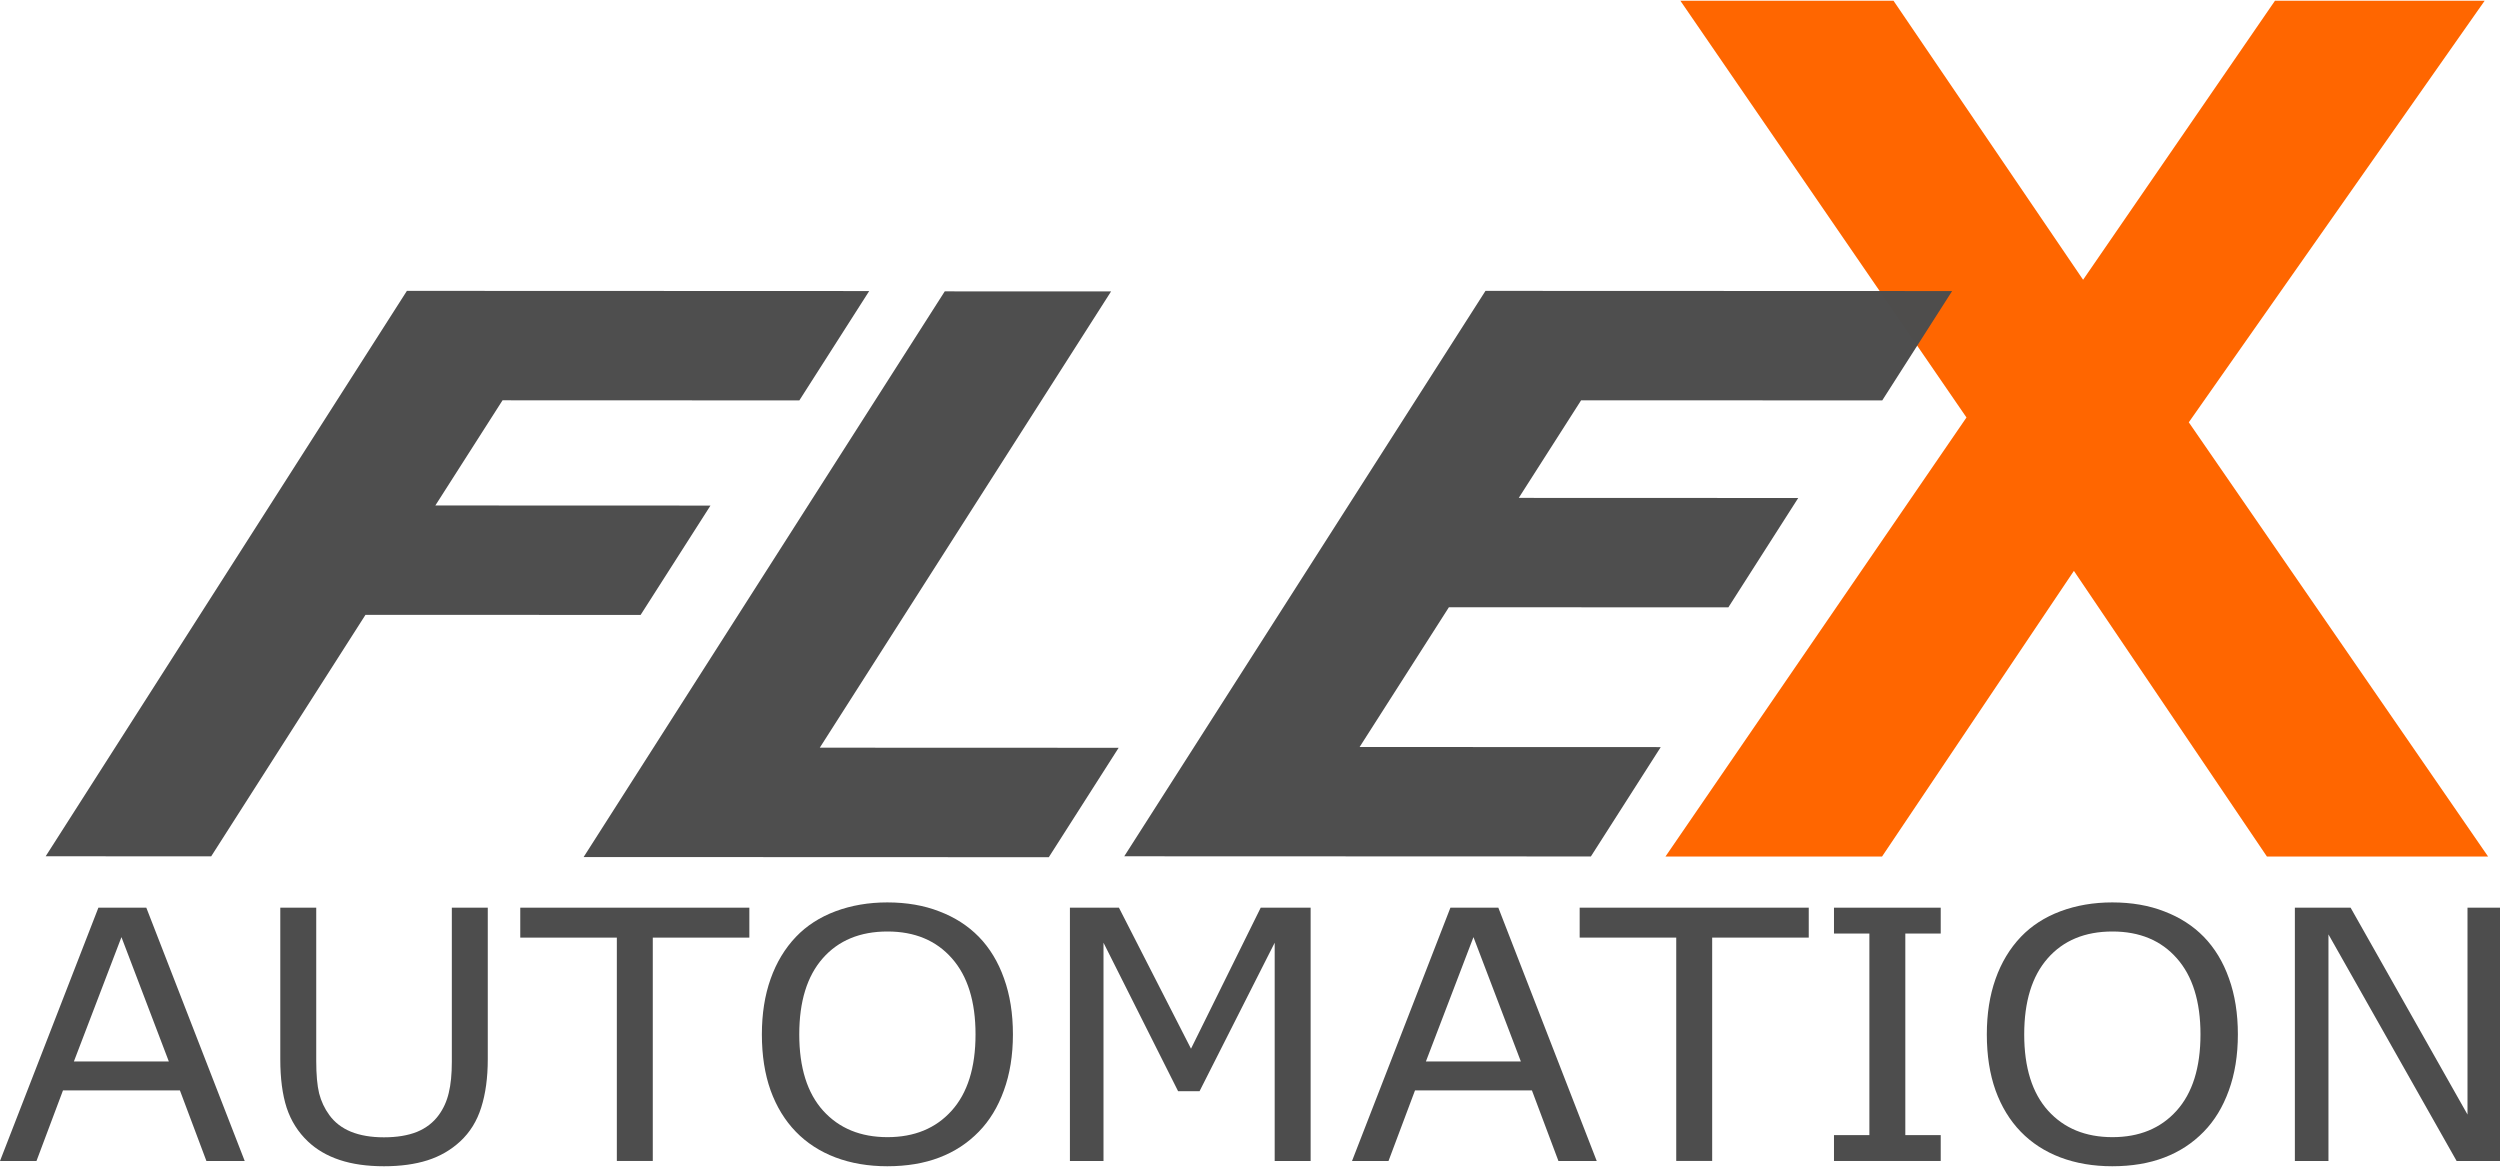
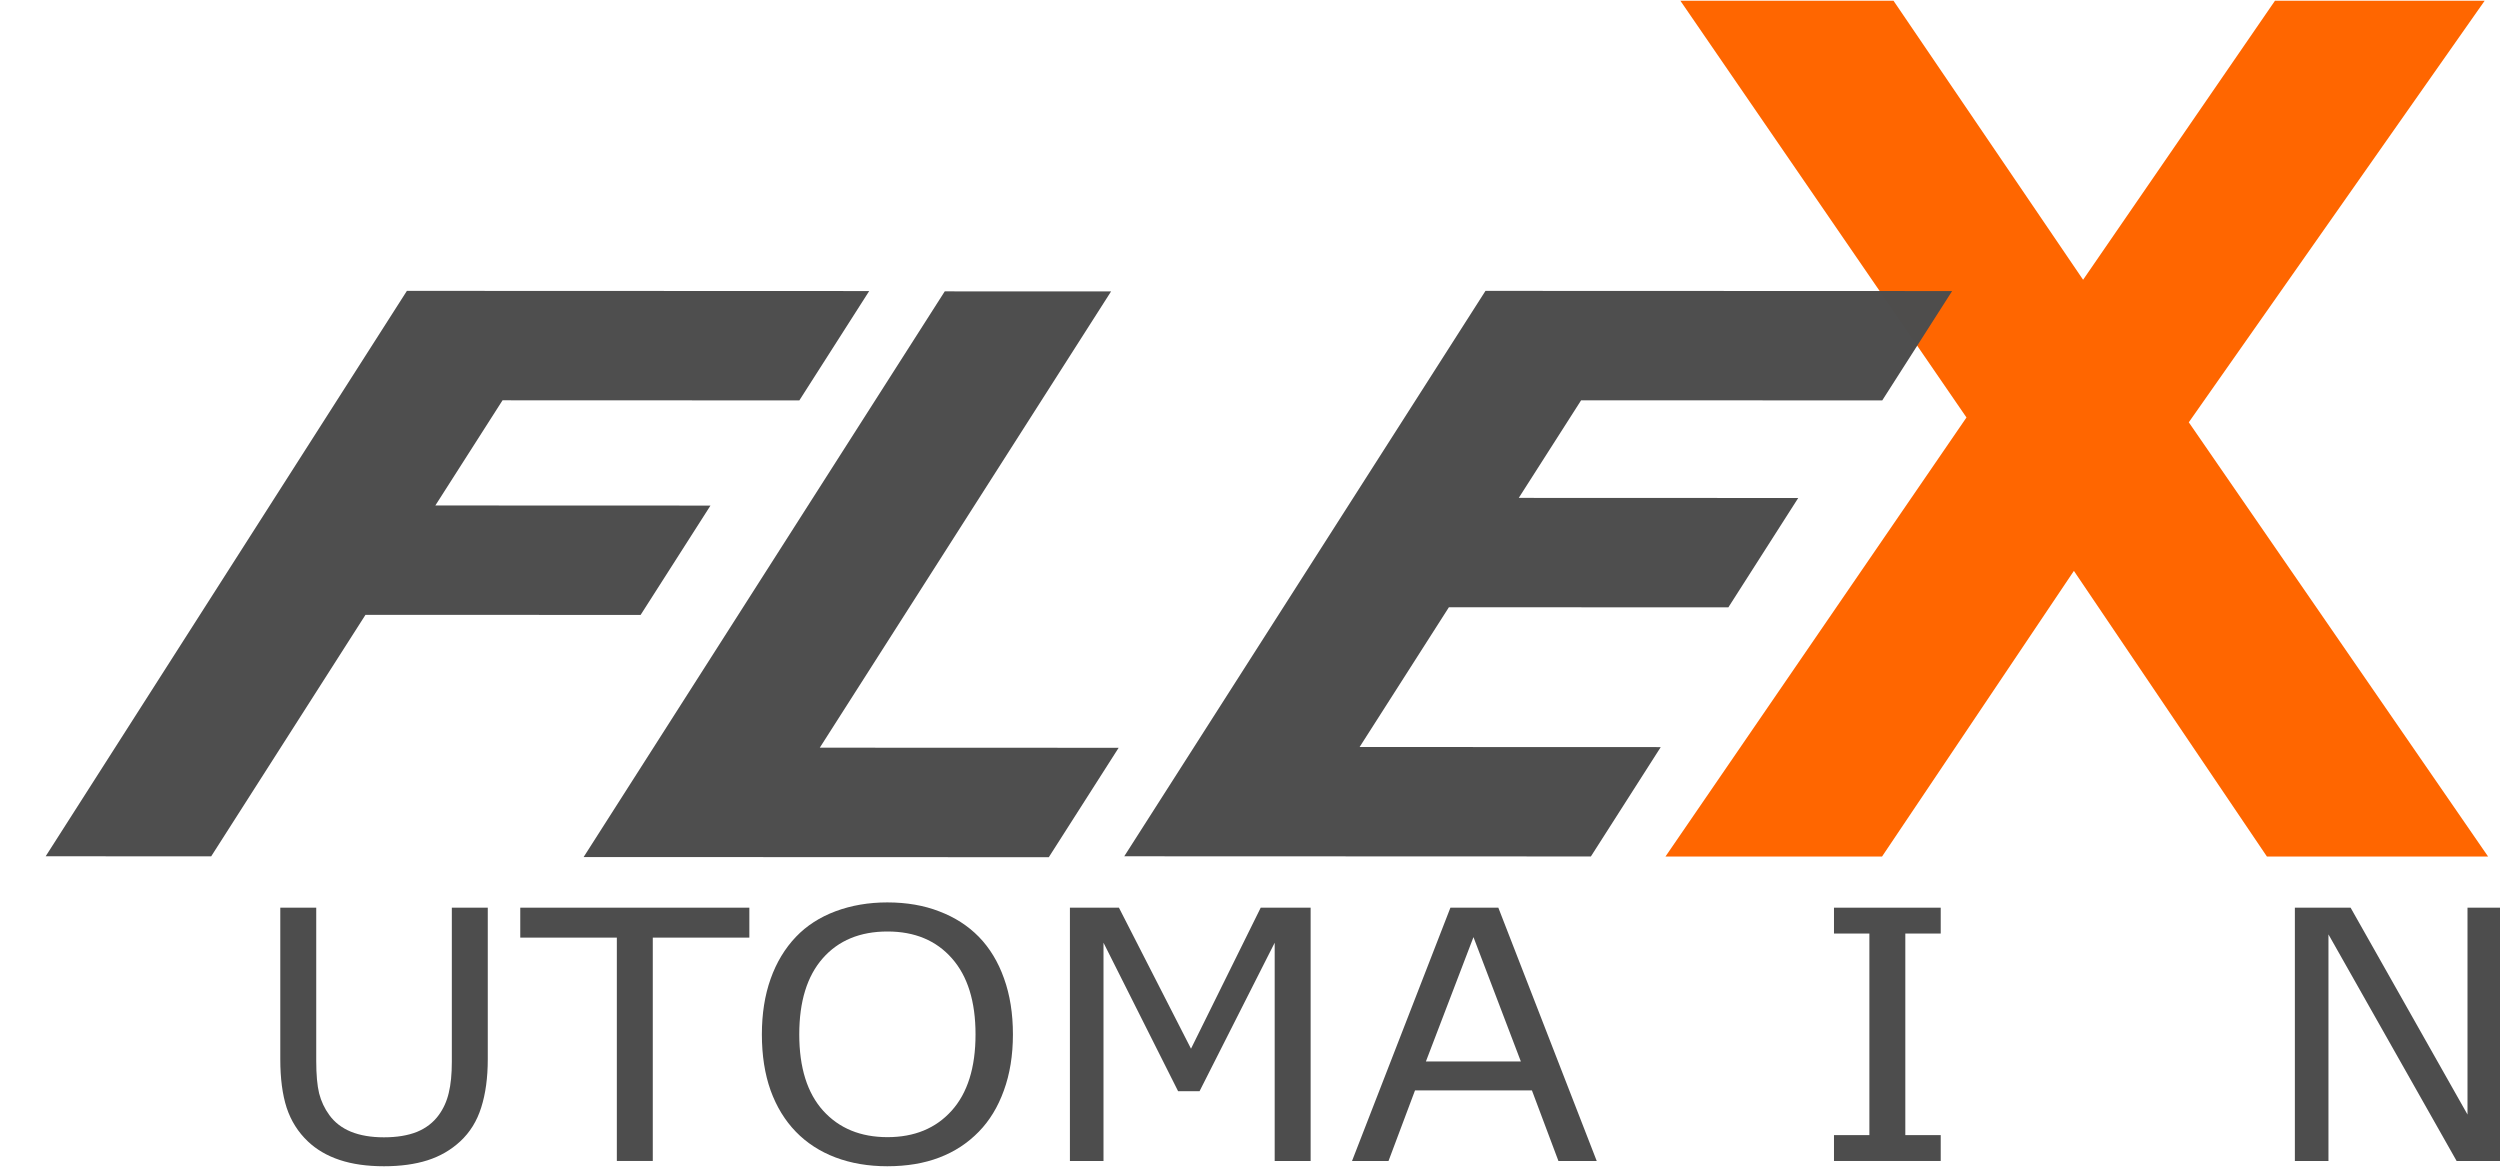
<svg xmlns="http://www.w3.org/2000/svg" xmlns:ns1="http://www.inkscape.org/namespaces/inkscape" xmlns:ns2="http://sodipodi.sourceforge.net/DTD/sodipodi-0.dtd" width="214" height="100" viewBox="0 0 295.737 137.946" version="1.1" id="svg8" ns1:version="0.92.4 (5da689c313, 2019-01-14)" ns2:docname="Logo1.svg">
  <defs id="defs2" />
  <ns2:namedview id="base" pagecolor="#ffffff" bordercolor="#666666" borderopacity="1.0" ns1:pageopacity="0.0" ns1:pageshadow="2" ns1:zoom="0.70710678" ns1:cx="453.52437" ns1:cy="410.81604" ns1:document-units="mm" ns1:current-layer="layer1" showgrid="false" ns1:window-width="1920" ns1:window-height="1017" ns1:window-x="1912" ns1:window-y="-8" ns1:window-maximized="1" fit-margin-top="0" fit-margin-left="0" fit-margin-right="0" fit-margin-bottom="0" />
  <g ns1:label="Ebene 1" ns1:groupmode="layer" id="layer1" transform="translate(4.791958e-8,-159.054)">
    <flowRoot xml:space="preserve" id="flowRoot32" style="font-style:normal;font-weight:normal;font-size:40px;line-height:1.25;font-family:sans-serif;letter-spacing:0px;word-spacing:0px;fill:#000000;fill-opacity:1;stroke:none" transform="scale(0.265)">
      <flowRegion id="flowRegion34">
        <rect id="rect36" width="70.079" height="42.931" x="342.189" y="331.57" />
      </flowRegion>
      <flowPara id="flowPara38">Xcuzfu</flowPara>
    </flowRoot>
    <g id="g855" transform="translate(-1.086,71.821)" ns1:export-xdpi="164.89999" ns1:export-ydpi="164.89999">
      <g id="text46" style="font-style:normal;font-weight:normal;font-size:56.764px;line-height:1.25;font-family:sans-serif;letter-spacing:0px;word-spacing:0px;fill:#4d4d4d;fill-opacity:1;stroke:none;stroke-width:2.661" transform="scale(1.033,0.968)" aria-label="AUTOMATION">
-         <path id="path4577" style="font-size:42.573px;fill:#4d4d4d;stroke-width:2.661" d="m 29.074,231.865 h -4.386 l -3.035,-8.627 H 8.265 L 5.23,231.865 H 1.052 L 12.319,200.912 h 5.488 z m -8.689,-12.161 -5.426,-15.196 -5.446,15.196 z" ns1:connector-curvature="0" />
        <path id="path4579" style="font-size:42.573px;fill:#4d4d4d;stroke-width:2.661" d="m 56.909,219.434 q 0,3.368 -0.748,5.883 -0.728,2.495 -2.411,4.158 -1.601,1.58 -3.742,2.307 -2.141,0.728 -4.989,0.728 -2.91,0 -5.072,-0.769 -2.162,-0.769 -3.638,-2.266 -1.684,-1.705 -2.432,-4.116 -0.728,-2.411 -0.728,-5.925 v -18.522 h 4.116 v 18.73 q 0,2.515 0.333,3.97 0.353,1.455 1.164,2.64 0.915,1.351 2.474,2.037 1.58,0.686 3.783,0.686 2.224,0 3.783,-0.665 1.559,-0.686 2.495,-2.058 0.811,-1.185 1.143,-2.702 0.353,-1.538 0.353,-3.804 v -18.834 h 4.116 z" ns1:connector-curvature="0" />
        <path id="path4581" style="font-size:42.573px;fill:#4d4d4d;stroke-width:2.661" d="M 86.864,204.57 H 75.805 v 27.294 h -4.116 V 204.57 H 60.63 v -3.659 h 26.234 z" ns1:connector-curvature="0" />
        <path id="path4583" style="font-size:42.573px;fill:#4d4d4d;stroke-width:2.661" d="m 113.139,204.466 q 1.892,2.079 2.889,5.093 1.019,3.014 1.019,6.839 0,3.825 -1.039,6.86 -1.019,3.014 -2.869,5.031 -1.912,2.1 -4.532,3.16 -2.598,1.06 -5.945,1.06 -3.264,0 -5.945,-1.081 -2.661,-1.081 -4.532,-3.139 -1.871,-2.058 -2.889,-5.051 -0.998,-2.993 -0.998,-6.839 0,-3.783 0.998,-6.777 0.998,-3.014 2.91,-5.155 1.829,-2.037 4.532,-3.118 2.723,-1.081 5.924,-1.081 3.326,0 5.966,1.102 2.661,1.081 4.511,3.097 z m -0.374,11.932 q 0,-6.028 -2.702,-9.292 -2.702,-3.284 -7.38,-3.284 -4.719,0 -7.421,3.284 -2.682,3.264 -2.682,9.292 0,6.091 2.744,9.334 2.744,3.222 7.359,3.222 4.615,0 7.338,-3.222 2.744,-3.243 2.744,-9.334 z" ns1:connector-curvature="0" />
        <path id="path4585" style="font-size:42.573px;fill:#4d4d4d;stroke-width:2.661" d="m 151.139,231.865 h -4.116 v -26.671 l -8.606,18.148 h -2.453 l -8.544,-18.148 v 26.671 h -3.846 v -30.953 h 5.613 l 8.253,17.233 7.982,-17.233 h 5.717 z" ns1:connector-curvature="0" />
        <path id="path4587" style="font-size:42.573px;fill:#4d4d4d;stroke-width:2.661" d="m 183.901,231.865 h -4.386 l -3.035,-8.627 h -13.387 l -3.035,8.627 h -4.178 l 11.267,-30.953 h 5.488 z m -8.689,-12.161 -5.426,-15.196 -5.446,15.196 z" ns1:connector-curvature="0" />
-         <path id="path4589" style="font-size:42.573px;fill:#4d4d4d;stroke-width:2.661" d="m 208.181,204.57 h -11.059 v 27.294 h -4.116 v -27.294 h -11.059 v -3.659 h 26.234 z" ns1:connector-curvature="0" />
        <path id="path4591" style="font-size:42.573px;fill:#4d4d4d;stroke-width:2.661" d="m 223.294,231.865 h -12.223 v -3.16 h 4.054 v -24.633 h -4.054 v -3.16 h 12.223 v 3.16 h -4.054 v 24.633 h 4.054 z" ns1:connector-curvature="0" />
-         <path id="path4593" style="font-size:42.573px;fill:#4d4d4d;stroke-width:2.661" d="m 253.415,204.466 q 1.892,2.079 2.889,5.093 1.019,3.014 1.019,6.839 0,3.825 -1.039,6.86 -1.019,3.014 -2.869,5.031 -1.912,2.1 -4.532,3.16 -2.598,1.06 -5.945,1.06 -3.264,0 -5.945,-1.081 -2.661,-1.081 -4.532,-3.139 -1.871,-2.058 -2.889,-5.051 -0.998,-2.993 -0.998,-6.839 0,-3.783 0.998,-6.777 0.998,-3.014 2.91,-5.155 1.829,-2.037 4.532,-3.118 2.723,-1.081 5.925,-1.081 3.326,0 5.966,1.102 2.661,1.081 4.511,3.097 z m -0.374,11.932 q 0,-6.028 -2.702,-9.292 -2.702,-3.284 -7.38,-3.284 -4.719,0 -7.421,3.284 -2.682,3.264 -2.682,9.292 0,6.091 2.744,9.334 2.744,3.222 7.359,3.222 4.615,0 7.338,-3.222 2.744,-3.243 2.744,-9.334 z" ns1:connector-curvature="0" />
        <path id="path4595" style="font-size:42.573px;fill:#4d4d4d;stroke-width:2.661" d="m 287.465,231.865 h -5.093 l -14.676,-27.689 v 27.689 h -3.846 v -30.953 h 6.382 l 13.387,25.278 v -25.278 h 3.846 z" ns1:connector-curvature="0" />
      </g>
      <g id="text42-6" style="font-style:normal;font-weight:normal;font-size:142.75px;line-height:1.25;font-family:sans-serif;letter-spacing:0px;word-spacing:0px;fill:#000000;fill-opacity:1;stroke:none;stroke-width:3.569" ns1:transform-center-y="-10.356694" ns1:transform-center-x="-2.80633" transform="scale(0.975,1.025)" aria-label="X">
        <path id="path4574" style="font-style:normal;font-variant:normal;font-weight:normal;font-stretch:normal;font-family:'Siemens Sans Black';-inkscape-font-specification:'Siemens Sans Black, ';fill:#ff6600;stroke-width:3.569" d="M 203.179,183.838 239.703,133.165 204.991,85.07 h 25.859 l 23.002,32.202 23.28,-32.202 h 25.441 l -35.897,48.652 36.315,50.116 h -26.835 l -23.42,-32.969 -23.28,32.969 z" ns1:connector-curvature="0" />
      </g>
      <path d="m 125.154,188.511 -55.028,-0.02 42.719,-66.916 19.675,0.007 -34.457,53.973 35.353,0.013 z" style="font-style:normal;font-variant:normal;font-weight:bold;font-stretch:normal;font-size:98.285px;line-height:1.25;font-family:sans-serif;-inkscape-font-specification:'sans-serif, Bold';font-variant-ligatures:normal;font-variant-caps:normal;font-variant-numeric:normal;font-feature-settings:normal;text-align:start;letter-spacing:0px;word-spacing:0px;writing-mode:lr-tb;text-anchor:start;fill:#4d4d4d;fill-opacity:0.992;stroke:none;stroke-width:2.457" id="path4571" ns1:connector-curvature="0" />
      <g id="text30-5" style="font-style:normal;font-variant:normal;font-weight:bold;font-stretch:normal;font-size:98.285px;line-height:1.25;font-family:sans-serif;-inkscape-font-specification:'sans-serif, Bold';font-variant-ligatures:normal;font-variant-caps:normal;font-variant-numeric:normal;font-feature-settings:normal;text-align:start;letter-spacing:0px;word-spacing:0px;writing-mode:lr-tb;text-anchor:start;fill:#4d4d4d;fill-opacity:0.992;stroke:none;stroke-width:2.457" ns1:transform-center-y="0.12651894" ns1:transform-center-x="0.36887361" transform="matrix(1.068,3.92832e-4,-0.598,0.936,0,0)" aria-label="F">
        <path id="path4568" style="stroke-width:2.457" d="M 169.958,143.598 H 137.084 v 13.293 h 30.474 v 13.821 h -30.474 v 30.522 h -18.333 v -71.458 h 51.206 z" ns1:connector-curvature="0" />
      </g>
      <g id="text30-4" style="font-style:normal;font-variant:normal;font-weight:bold;font-stretch:normal;font-size:98.285px;line-height:1.25;font-family:sans-serif;-inkscape-font-specification:'sans-serif, Bold';font-variant-ligatures:normal;font-variant-caps:normal;font-variant-numeric:normal;font-feature-settings:normal;text-align:start;letter-spacing:0px;word-spacing:0px;writing-mode:lr-tb;text-anchor:start;fill:#4d4d4d;fill-opacity:0.992;stroke:none;stroke-width:2.457" ns1:transform-center-y="0.12651894" ns1:transform-center-x="0.36887361" transform="matrix(1.068,3.92832e-4,-0.598,0.936,0,0)" aria-label="E">
        <path id="path4565" style="stroke-width:2.457" d="m 289.876,201.185 h -51.686 v -71.458 h 51.686 v 13.821 H 256.522 v 12.334 h 30.954 v 13.821 H 256.522 v 17.661 h 33.354 z" ns1:connector-curvature="0" />
      </g>
    </g>
  </g>
</svg>